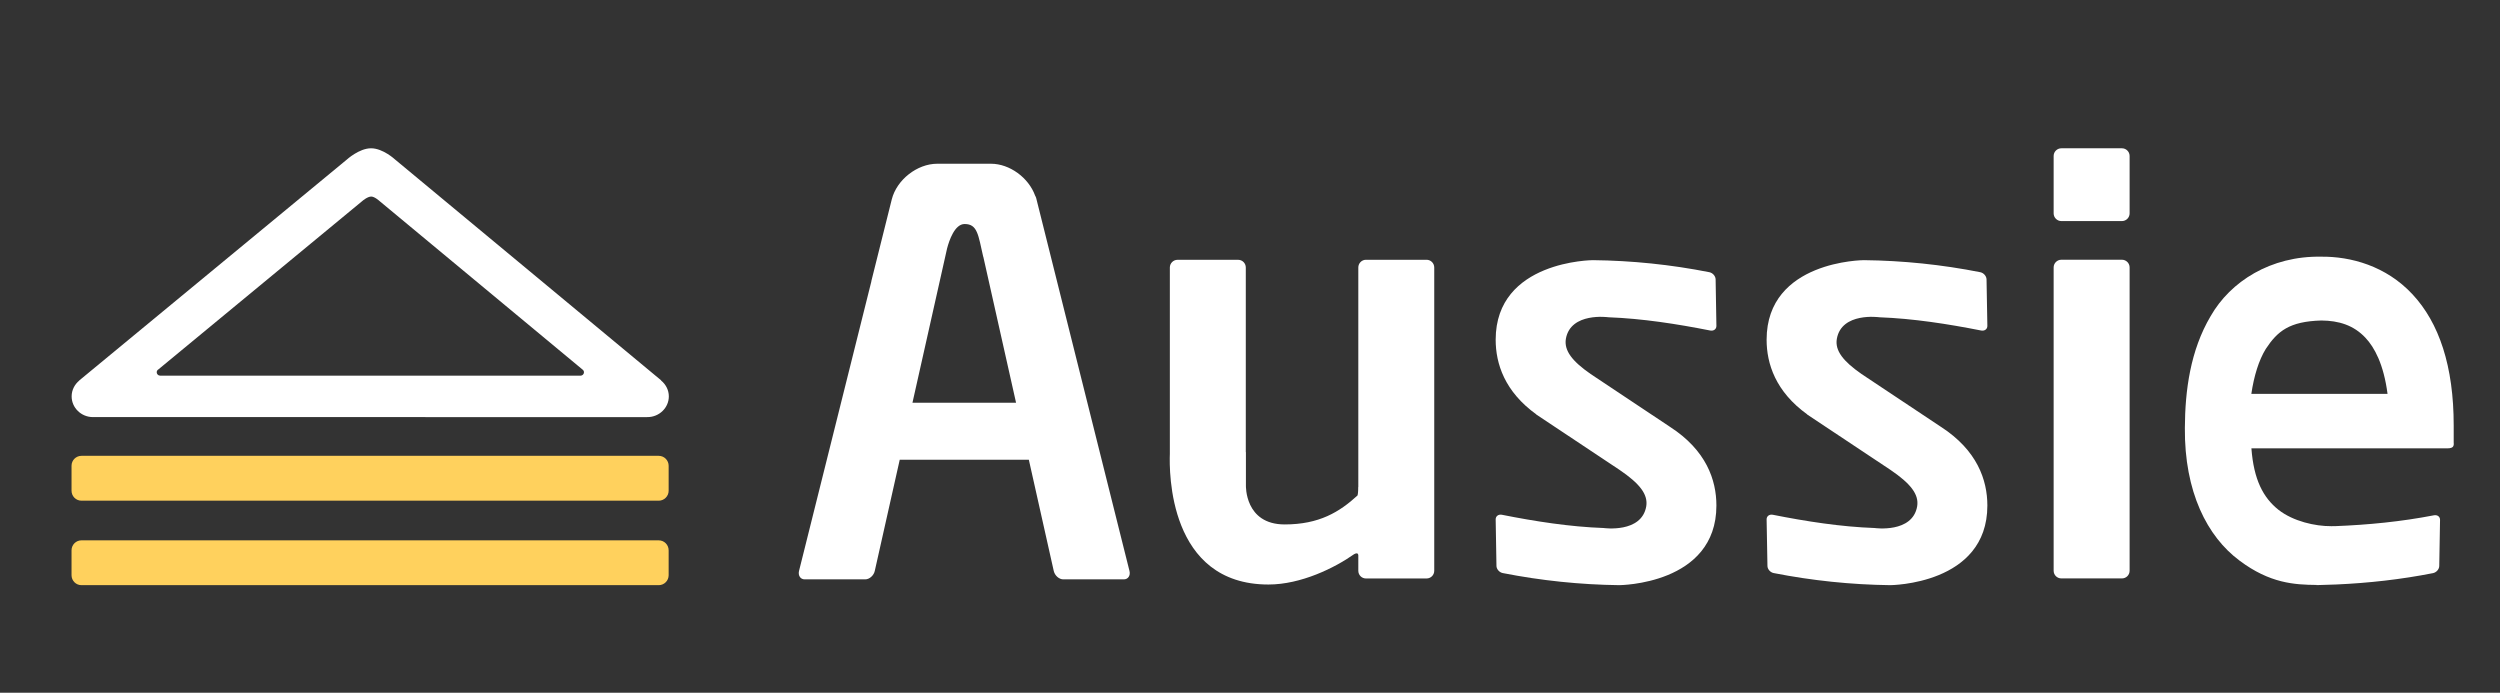
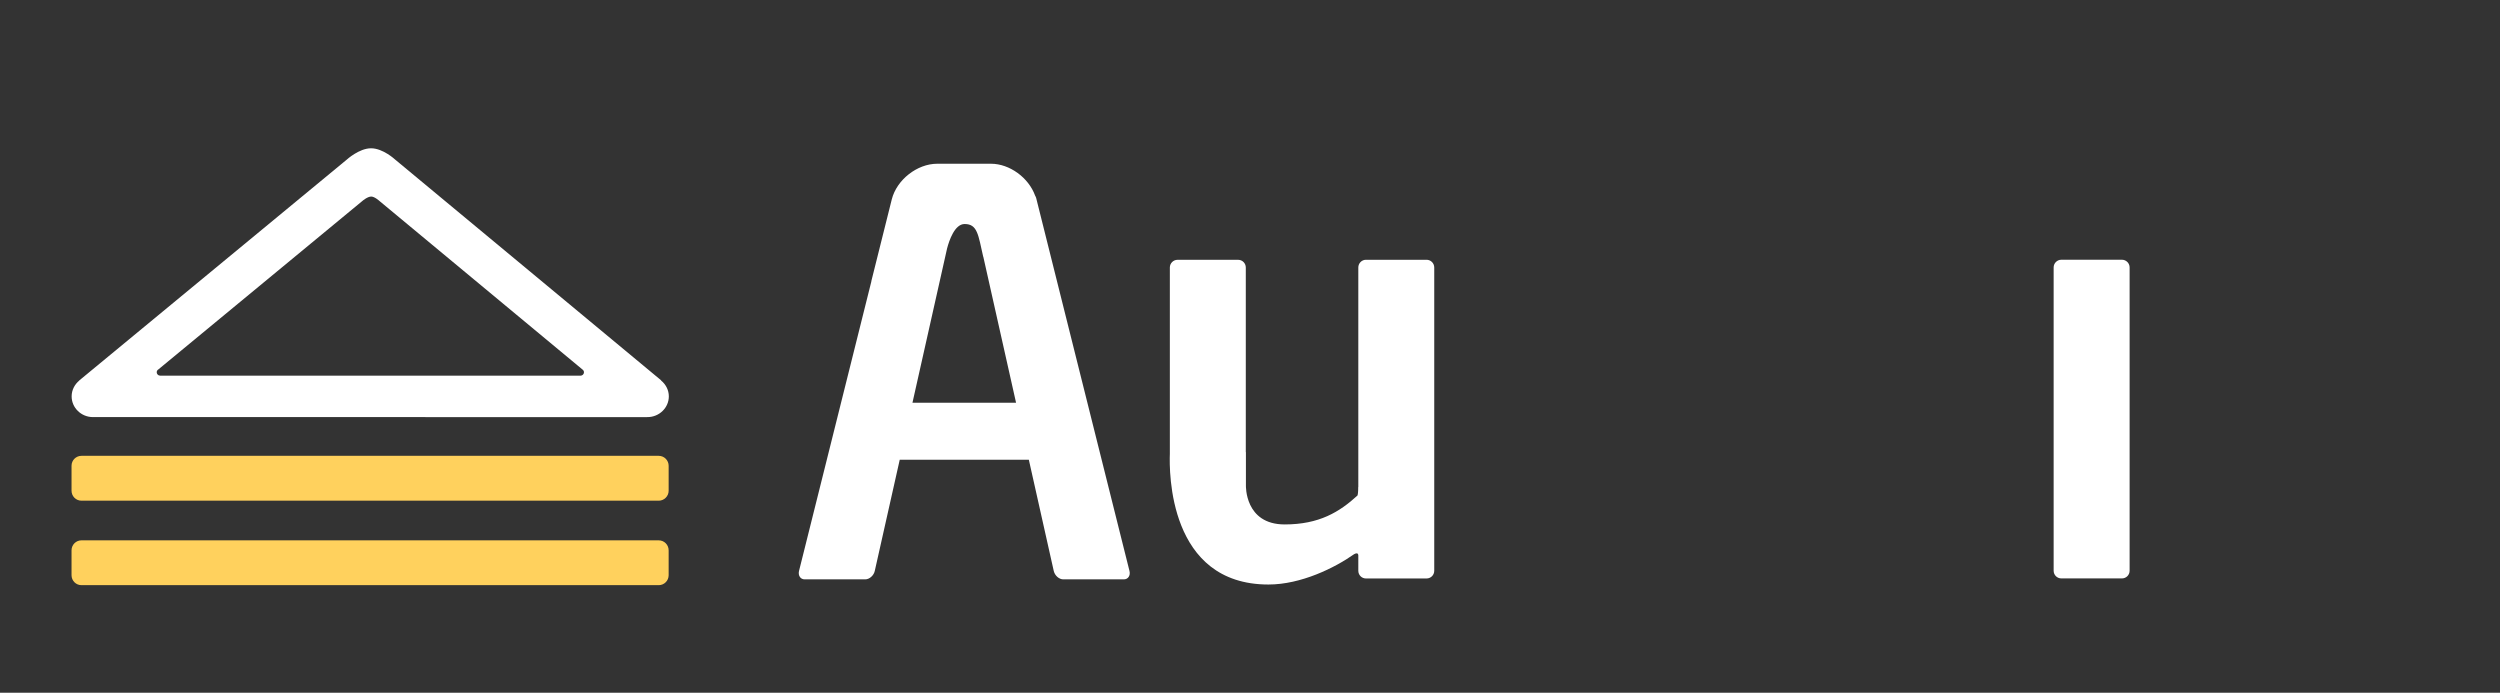
<svg xmlns="http://www.w3.org/2000/svg" fill="#000000" height="386" viewBox="0 0 1393.07 386" width="1393.07">
  <rect x="0" y="0" width="1393.07" height="386" fill="#333333" stroke="none" />
  <path d="M1186.68,149.01c0-2.34-1.92-4.28-4.27-4.28h-33.77c-2.36,0-4.29,1.94-4.29,4.28v169.01c0,2.4,1.93,4.29,4.29,4.29h33.77c2.35,0,4.27-1.89,4.27-4.29V149.01Z" fill="#ffffff" />
-   <path d="M930.56,237.85l-44.23-29.46c-10.24-7.1-14.84-13.01-13.79-19.55,2.63-15.06,23.72-12.05,23.72-12.05,18.88,.71,38.12,3.71,56.75,7.39,1.92,.36,3.45-.79,3.42-2.6-.12-8.65-.25-17.28-.44-25.93-.04-1.8-1.6-3.59-3.49-3.97-21.42-4.24-43.13-6.47-64.86-6.71,0,0-54.21,.19-54.21,44.33,0,13.42,5.05,28.92,22.64,41.61l-.05,.04,46.44,30.89c11.05,7.51,15.99,13.57,14.87,20.34-2.61,15.06-23.71,12.05-23.71,12.05-18.9-.68-38.12-3.69-56.75-7.39-1.92-.37-3.46,.8-3.44,2.59,.17,8.64,.3,17.28,.44,25.93,.03,1.8,1.61,3.6,3.5,3.97,21.44,4.21,43.16,6.47,64.85,6.74,0,0,54.21-.19,54.21-44.36,0-14.22-5.64-30.8-25.87-43.86" fill="#ffffff" />
-   <path d="M1081.54,237.85l-44.27-29.46c-10.2-7.1-14.85-13.01-13.74-19.55,2.62-15.06,23.66-12.05,23.66-12.05,18.91,.71,38.15,3.71,56.79,7.39,1.92,.36,3.46-.79,3.43-2.6-.17-8.65-.3-17.28-.46-25.93-.04-1.8-1.61-3.59-3.49-3.97-21.42-4.24-43.14-6.47-64.87-6.71,0,0-54.19,.19-54.19,44.33,0,13.42,5.03,28.92,22.63,41.61l-.06,.04,46.45,30.89c11.04,7.51,16,13.57,14.87,20.34-2.63,15.06-23.69,12.05-23.69,12.05-18.91-.68-38.12-3.69-56.76-7.39-1.94-.37-3.47,.8-3.44,2.59,.15,8.64,.3,17.28,.47,25.93,.01,1.8,1.57,3.6,3.47,3.97,21.44,4.21,43.13,6.47,64.89,6.74,0,0,54.18-.19,54.18-44.36,0-14.22-5.67-30.8-25.87-43.86" fill="#ffffff" />
-   <path d="M1186.68,86.91c0-2.36-1.92-4.28-4.27-4.28h-33.77c-2.36,0-4.29,1.92-4.29,4.28v32c0,2.34,1.93,4.28,4.29,4.28h33.77c2.35,0,4.27-1.94,4.27-4.28v-32Z" fill="#ffffff" />
  <path d="M794.92,144.75h-33.78c-2.33,0-4.25,1.93-4.25,4.29v122.3s-.03,0-.05,.03c0,3.15-.26,4.33-.41,4.73-10.01,9.16-21.31,16.13-40.57,16.13-22.37,0-21.6-21.75-21.6-21.75v-18.54h-.07v-102.88c0-2.36-1.89-4.29-4.26-4.29h-33.78c-2.35,0-4.28,1.93-4.28,4.29v103.84c-.37,9.64-.87,72.81,54.94,72.81,18.19,0,36.99-9.32,47.75-16.91,1.04-.57,2.18-.85,2.33,.6v8.66c0,2.38,1.91,4.28,4.25,4.28h33.78c2.36,0,4.28-1.9,4.28-4.28V149.04c0-2.36-1.92-4.29-4.28-4.29" fill="#ffffff" />
-   <path d="M1254.51,219.46c1.46-9.9,4.16-18.73,8.04-25.02,6.56-9.95,13.14-15.34,30.96-15.85,9.73,.09,17.99,2.59,24.6,9.64,5.04,5.35,10.15,14.79,12.29,31.23h-75.89Zm109.14,30.37s2.17,.11,3.08-.78c.85-.87,.54-2.43,.54-2.43v-9.4c.03-33.23-8.15-57.35-22.97-73.23-14.78-15.88-34.43-21.1-50.79-20.96-28.2-.52-50.67,13.83-61.7,33.16-11.31,19.15-14.24,41.36-14.34,62.31-.28,35.52,12.38,60.46,30.5,73.92,16.92,12.67,30.58,13.41,42.94,13.53l-.04,.09c.87,0,1.75-.08,2.66-.08,2.74-.04,5.55-.13,8.36-.27,18.03-.8,36.02-2.81,53.83-6.32,1.91-.38,3.46-2.16,3.5-3.95,.15-8.56,.31-17.16,.44-25.74,.03-1.78-1.51-2.92-3.41-2.54-18.22,3.53-36.67,5.34-55.14,6.05-.73,0-1.47,.01-2.17,.01-8.85,.04-21.01-2.66-29.27-9.09-8.56-6.79-13.82-16.83-15.12-34.28h109.11Z" fill="#ffffff" />
  <path d="M508.45,224.4l19.29-85.96c1.14-4.36,4.22-13.61,9.77-13.61,7.21,0,7.58,6.08,10.36,18.24t.05-.01l18.25,81.34h-57.71Zm120.93,93.77l-52.02-207.93c-.14-.45-.35-.84-.57-1.25-3.59-9.93-14.16-17.75-24.58-17.75h-29.96c-11.2,0-22.57,8.94-25.33,19.86l-11.33,45.33c-.07,.22-.07,.41-.1,.61l-40.26,161.13c-.61,2.55,.81,4.67,3.15,4.67h33.75c2.33,0,4.74-2.12,5.31-4.67l13.92-62.01h71.93l13.89,62.01c.6,2.55,2.95,4.67,5.32,4.67h33.75c2.35,0,3.76-2.12,3.13-4.67" fill="#ffffff" />
  <path d="M372.59,320.53c0,3.06-2.49,5.54-5.54,5.54H45.4c-3.08,0-5.54-2.49-5.54-5.54v-13.87c0-3.08,2.47-5.57,5.54-5.57H367.05c3.06,0,5.54,2.49,5.54,5.57v13.87Z" fill="#ffd15d" />
  <path d="M372.59,273.45c0,3.05-2.49,5.55-5.54,5.55H45.4c-3.08,0-5.54-2.5-5.54-5.55v-13.91c0-3.06,2.47-5.54,5.54-5.54H367.05c3.06,0,5.54,2.49,5.54,5.54v13.91Z" fill="#ffd15d" />
  <path d="M325.41,207.44c0,1.04-.87,1.9-1.92,1.9h0s-234.14,0-234.14,0c0,0,.05-.02,.11-.02-.08,0-.18,0-.25,0-1.03,0-1.89-.86-1.89-1.9,0-.66,.38-1.26,.95-1.59l113.68-93.87s2.8-2.44,4.91-2.44c1.94,0,4.71,2.58,4.71,2.58l113.09,93.88c.44,.33,.74,.86,.74,1.43m42.96,4.59l.05-.06L220.08,88.83s-6.66-6.2-13.32-6.2-13.55,6.33-13.55,6.33L44.13,212.03h.07c-2.58,2.14-4.28,5.29-4.28,8.84,0,6.36,5.34,11.55,11.88,11.55H360.55l.04-.02s.12,.02,.19,.02c6.56,0,11.91-5.2,11.91-11.55,0-3.55-1.72-6.7-4.31-8.84" fill="#ffffff" />
</svg>